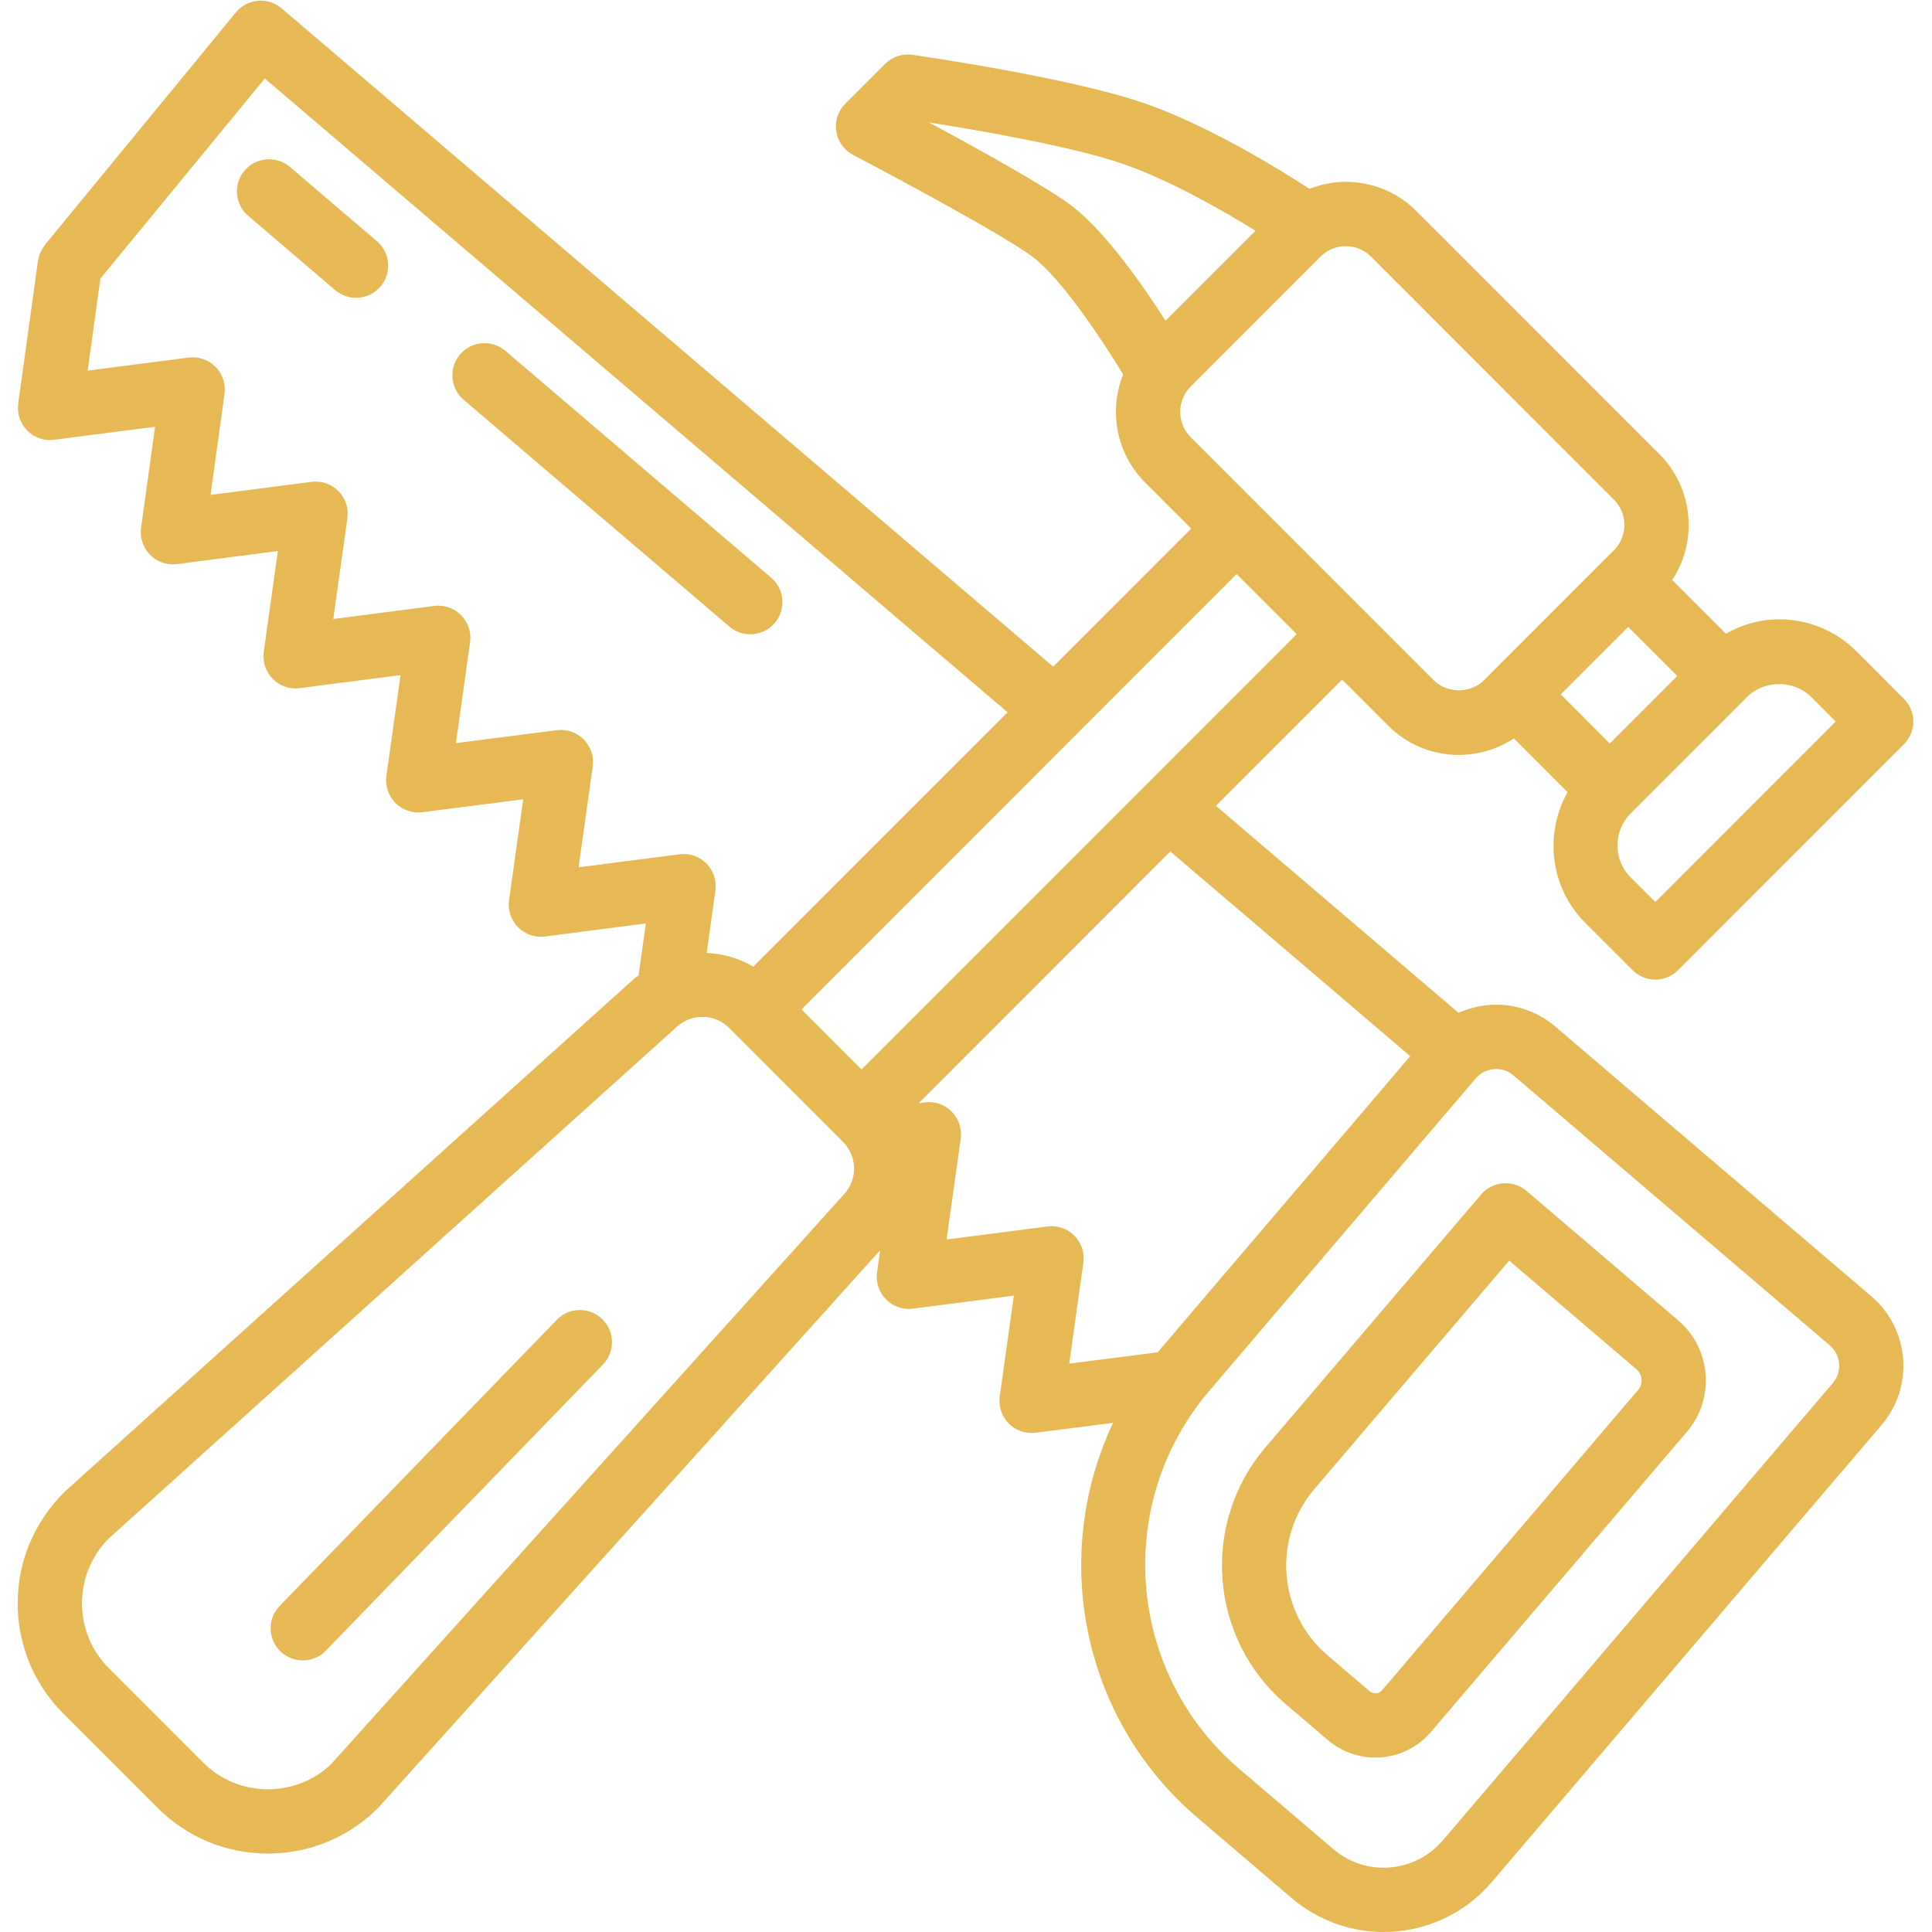
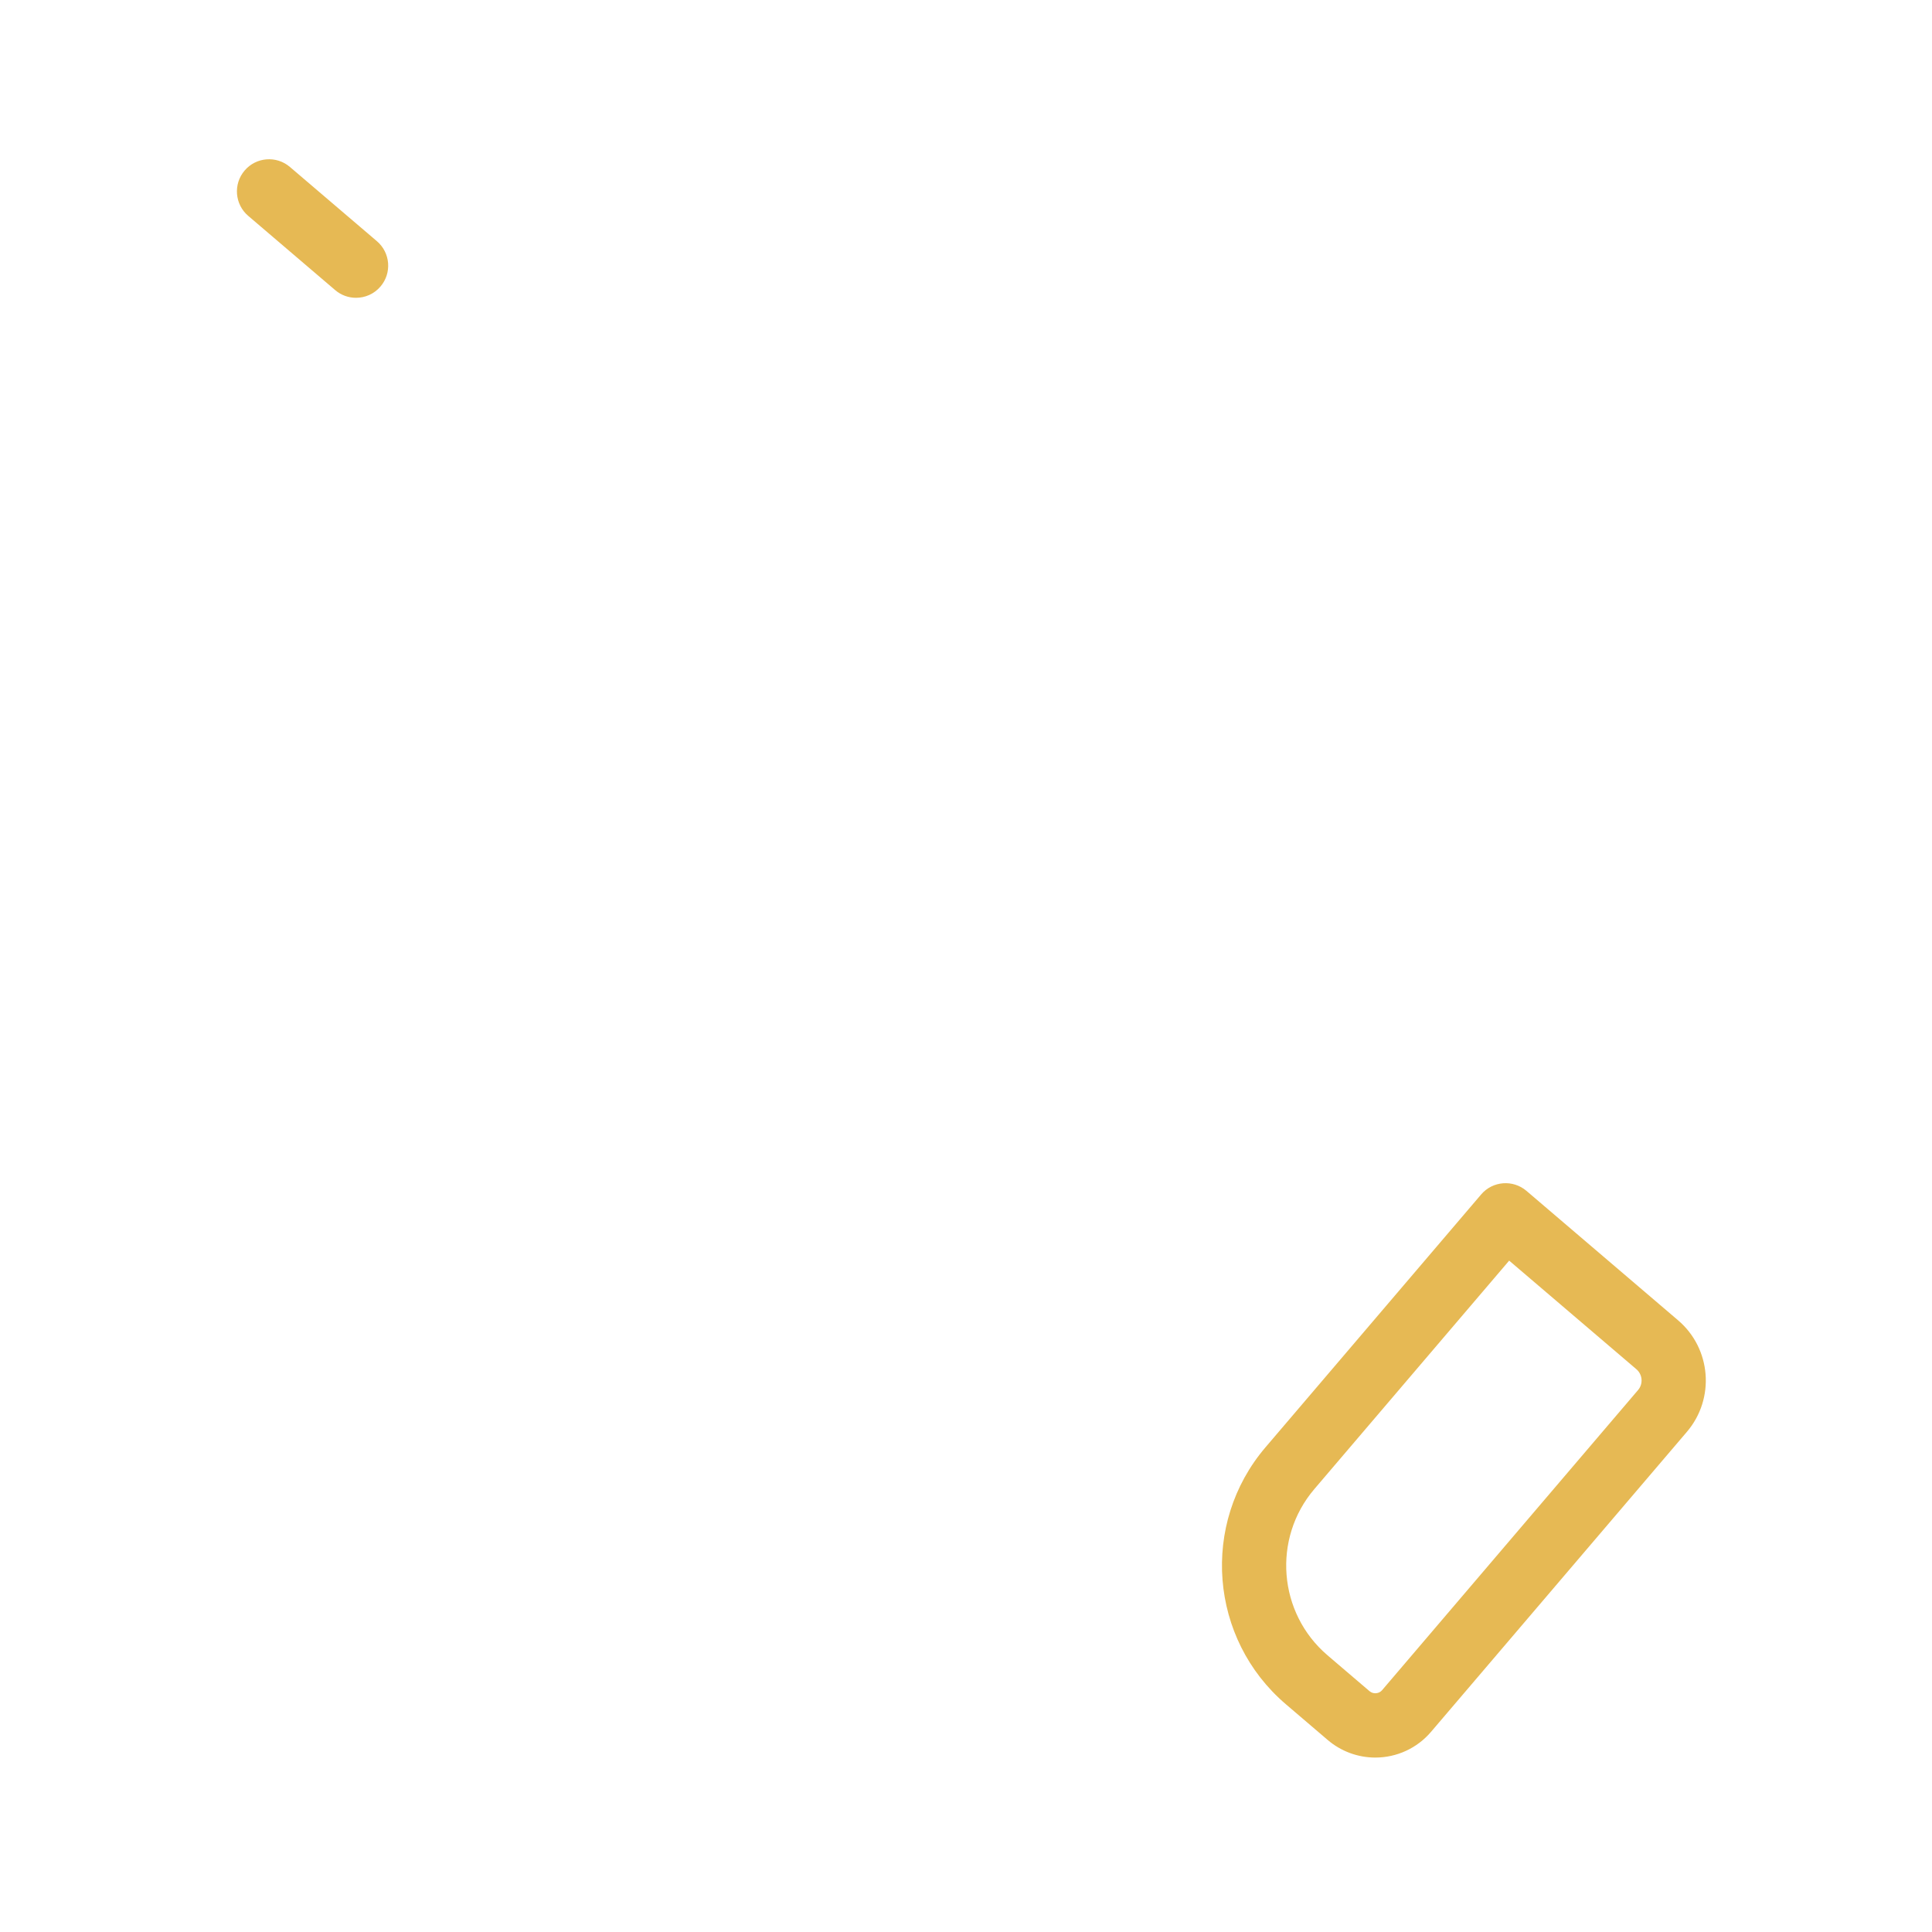
<svg xmlns="http://www.w3.org/2000/svg" width="70" height="70" viewBox="0 0 70 70" fill="none">
  <g clip-path="url(#clip0_27_72)">
    <path d="M45.85 52.44C43.488 55.209 43.819 59.383 46.587 61.746L48.108 63.045C48.589 63.455 49.2 63.68 49.829 63.68C50.608 63.68 51.343 63.341 51.848 62.749L61.121 51.876C62.146 50.673 62.002 48.862 60.801 47.838L55.306 43.147C54.816 42.73 54.08 42.789 53.665 43.277L45.85 52.44ZM47.621 53.952L54.68 45.675L59.29 49.61C59.514 49.802 59.541 50.14 59.35 50.364L50.077 61.237C49.992 61.336 49.886 61.35 49.829 61.35C49.775 61.35 49.695 61.337 49.619 61.273L48.098 59.974C46.307 58.445 46.093 55.744 47.621 53.952Z" fill="#E6B954" />
-     <path d="M27.183 22.982C26.916 22.982 26.647 22.89 26.428 22.704L16.798 14.485C16.309 14.067 16.251 13.331 16.668 12.842C17.085 12.353 17.82 12.295 18.31 12.711L27.94 20.931C28.429 21.349 28.487 22.084 28.07 22.574C27.84 22.843 27.512 22.982 27.183 22.982Z" fill="#E6B954" />
    <path d="M12.899 10.79C12.632 10.79 12.363 10.699 12.144 10.511L8.993 7.821C8.504 7.404 8.445 6.668 8.863 6.179C9.278 5.69 10.015 5.631 10.504 6.049L13.656 8.739C14.145 9.156 14.204 9.892 13.786 10.381C13.556 10.652 13.228 10.79 12.899 10.79Z" fill="#E6B954" />
-     <path d="M2.341 54.05C1.229 55.16 0.641 56.58 0.641 58.091C0.641 59.602 1.229 61.022 2.298 62.09L5.707 65.501C6.775 66.569 8.194 67.158 9.704 67.158C11.215 67.158 12.634 66.57 13.702 65.501L31.89 45.298L31.777 46.098C31.726 46.458 31.847 46.821 32.102 47.079C32.357 47.337 32.716 47.464 33.08 47.415L36.734 46.942L36.222 50.593C36.171 50.952 36.292 51.315 36.546 51.573C36.766 51.796 37.066 51.919 37.375 51.919C37.423 51.919 37.473 51.916 37.522 51.91L40.329 51.553C38.062 56.346 39.162 62.254 43.383 65.856L46.795 68.769C47.725 69.562 48.91 70 50.131 70C51.64 70 53.067 69.342 54.046 68.194L68.176 51.626C69.356 50.242 69.191 48.155 67.807 46.973L56.348 37.192C55.752 36.682 54.992 36.402 54.208 36.402C53.732 36.402 53.27 36.507 52.847 36.698L44.056 29.197L48.627 24.623L50.294 26.29C50.978 26.975 51.888 27.352 52.855 27.352C53.575 27.352 54.263 27.142 54.849 26.753L56.795 28.701C55.952 30.21 56.154 32.152 57.435 33.434L59.152 35.151C59.379 35.379 59.677 35.493 59.975 35.493C60.273 35.493 60.571 35.379 60.798 35.151L68.981 26.965C69.2 26.747 69.323 26.45 69.323 26.142C69.323 25.833 69.2 25.536 68.981 25.318L67.265 23.601C66.516 22.852 65.521 22.439 64.462 22.439C63.772 22.439 63.117 22.63 62.532 22.959L60.588 21.014C61.514 19.608 61.359 17.693 60.124 16.456L51.322 7.651C50.638 6.966 49.728 6.589 48.76 6.589C48.301 6.589 47.858 6.68 47.443 6.842C46.342 6.125 43.77 4.535 41.421 3.727C38.736 2.803 33.286 2.02 33.056 1.986C32.69 1.935 32.327 2.057 32.068 2.316L30.626 3.758C30.364 4.02 30.243 4.391 30.299 4.757C30.355 5.124 30.582 5.442 30.91 5.614C32.4 6.394 36.477 8.58 37.447 9.331C38.494 10.143 39.946 12.336 40.695 13.566C40.17 14.873 40.435 16.427 41.491 17.485L43.158 19.152L38.158 24.154L10.203 0.302C9.965 0.099 9.655 0.001 9.345 0.028C9.034 0.055 8.746 0.207 8.547 0.449L1.629 8.868C1.615 8.886 1.606 8.905 1.593 8.923C1.565 8.962 1.537 9 1.514 9.042C1.495 9.074 1.482 9.108 1.467 9.142C1.452 9.176 1.436 9.21 1.425 9.246C1.41 9.29 1.401 9.335 1.392 9.38C1.387 9.403 1.379 9.424 1.376 9.448L0.66 14.619C0.61 14.978 0.73 15.341 0.986 15.599C1.241 15.857 1.598 15.984 1.962 15.934L5.618 15.462L5.112 19.122C5.062 19.481 5.182 19.844 5.438 20.102C5.693 20.36 6.049 20.486 6.414 20.437L10.068 19.965L9.556 23.616C9.505 23.975 9.626 24.337 9.882 24.596C10.136 24.855 10.494 24.982 10.859 24.932L14.512 24.461L14 28.111C13.949 28.471 14.07 28.833 14.325 29.091C14.58 29.349 14.944 29.472 15.301 29.428L18.956 28.961L18.445 32.614C18.394 32.973 18.514 33.336 18.77 33.595C19.025 33.853 19.385 33.978 19.747 33.93L23.401 33.459L23.136 35.34C23.083 35.383 23.023 35.417 22.972 35.463L2.341 54.05ZM36.506 25.808L27.294 35.023C26.782 34.725 26.208 34.553 25.603 34.528L25.92 32.27C25.971 31.91 25.85 31.547 25.595 31.289C25.34 31.03 24.981 30.901 24.618 30.953L20.963 31.424L21.475 27.774C21.526 27.415 21.406 27.052 21.151 26.794C20.895 26.535 20.535 26.411 20.175 26.456L16.519 26.924L17.031 23.271C17.082 22.912 16.961 22.549 16.706 22.29C16.451 22.032 16.094 21.905 15.728 21.955L12.075 22.427L12.587 18.776C12.638 18.416 12.517 18.054 12.262 17.795C12.007 17.537 11.65 17.41 11.284 17.459L7.628 17.931L8.135 14.272C8.185 13.912 8.064 13.55 7.808 13.292C7.554 13.034 7.194 12.908 6.832 12.956L3.176 13.428L3.637 10.094L9.594 2.845L36.506 25.808ZM45.489 8.361L42.229 11.622C41.399 10.325 40.063 8.412 38.872 7.49C37.987 6.803 35.406 5.377 33.656 4.435C35.32 4.698 38.812 5.293 40.663 5.93C42.374 6.519 44.291 7.619 45.489 8.361ZM59.082 29.474L59.148 29.408L63.24 25.314L63.306 25.248C63.923 24.631 65 24.631 65.619 25.248L66.511 26.142L59.975 32.681L59.082 31.788C58.444 31.15 58.444 30.112 59.082 29.474ZM56.549 25.159L58.993 22.713L60.77 24.491L58.325 26.937L56.549 25.159ZM43.139 15.838C42.634 15.333 42.634 14.511 43.139 14.007L47.845 9.298C48.089 9.054 48.415 8.919 48.76 8.919C49.106 8.919 49.431 9.054 49.675 9.298L58.477 18.104C58.981 18.609 58.981 19.43 58.477 19.935L58.174 20.238C58.172 20.24 58.171 20.241 58.169 20.242L54.078 24.335L53.771 24.643C53.282 25.131 52.429 25.133 51.941 24.642L43.139 15.838ZM46.981 22.976L31.215 38.749L30.127 37.661L29.841 37.375C29.822 37.355 29.803 37.335 29.783 37.316L29.039 36.572L44.805 20.8L46.981 22.976ZM43.81 50.398L53.468 39.073C53.653 38.857 53.923 38.733 54.208 38.733C54.371 38.733 54.612 38.773 54.836 38.965L66.295 48.745C66.703 49.093 66.751 49.707 66.404 50.114L52.274 66.682C51.738 67.31 50.957 67.671 50.131 67.671C49.464 67.671 48.815 67.432 48.307 66.997L44.894 64.084C40.824 60.609 40.337 54.47 43.81 50.398ZM33.506 39.942L33.287 39.971L42.403 30.85L51.095 38.267L42.039 48.885C42.009 48.921 41.984 48.96 41.954 48.996L38.74 49.406L39.252 45.753C39.303 45.394 39.183 45.031 38.927 44.773C38.672 44.514 38.315 44.387 37.95 44.437L34.296 44.909L34.808 41.26C34.859 40.9 34.738 40.537 34.483 40.278C34.228 40.02 33.872 39.892 33.506 39.942ZM2.97 58.091C2.97 57.202 3.316 56.367 3.944 55.739L24.531 37.195C24.783 36.968 25.109 36.843 25.448 36.843C25.814 36.843 26.158 36.985 26.416 37.244L26.8 37.628C26.802 37.629 26.803 37.63 26.804 37.632L30.543 41.372C31.058 41.888 31.08 42.716 30.592 43.258L12.014 63.898C11.428 64.483 10.593 64.829 9.704 64.829C8.816 64.829 7.982 64.482 7.353 63.854L3.944 60.443C3.316 59.815 2.97 58.979 2.97 58.091Z" fill="#E6B954" />
-     <path d="M20.173 47.819C20.621 47.355 21.357 47.345 21.819 47.793C22.281 48.24 22.293 48.978 21.845 49.44L11.806 59.806C11.578 60.042 11.274 60.16 10.97 60.16C10.678 60.16 10.386 60.051 10.159 59.832C9.698 59.385 9.686 58.647 10.134 58.185L20.173 47.819Z" fill="#E6B954" />
  </g>
  <defs>
    <clipPath id="clip0_27_72">
      <rect width="70" height="70" fill="white" />
    </clipPath>
  </defs>
</svg>